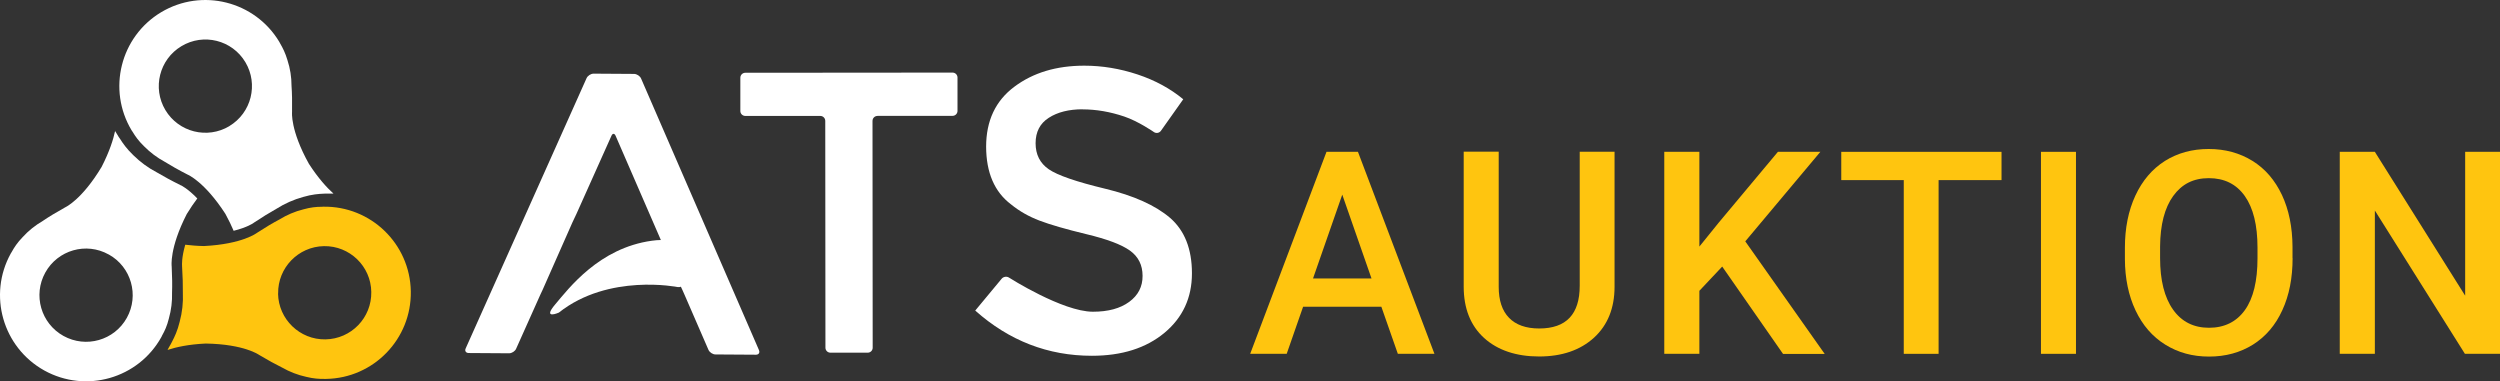
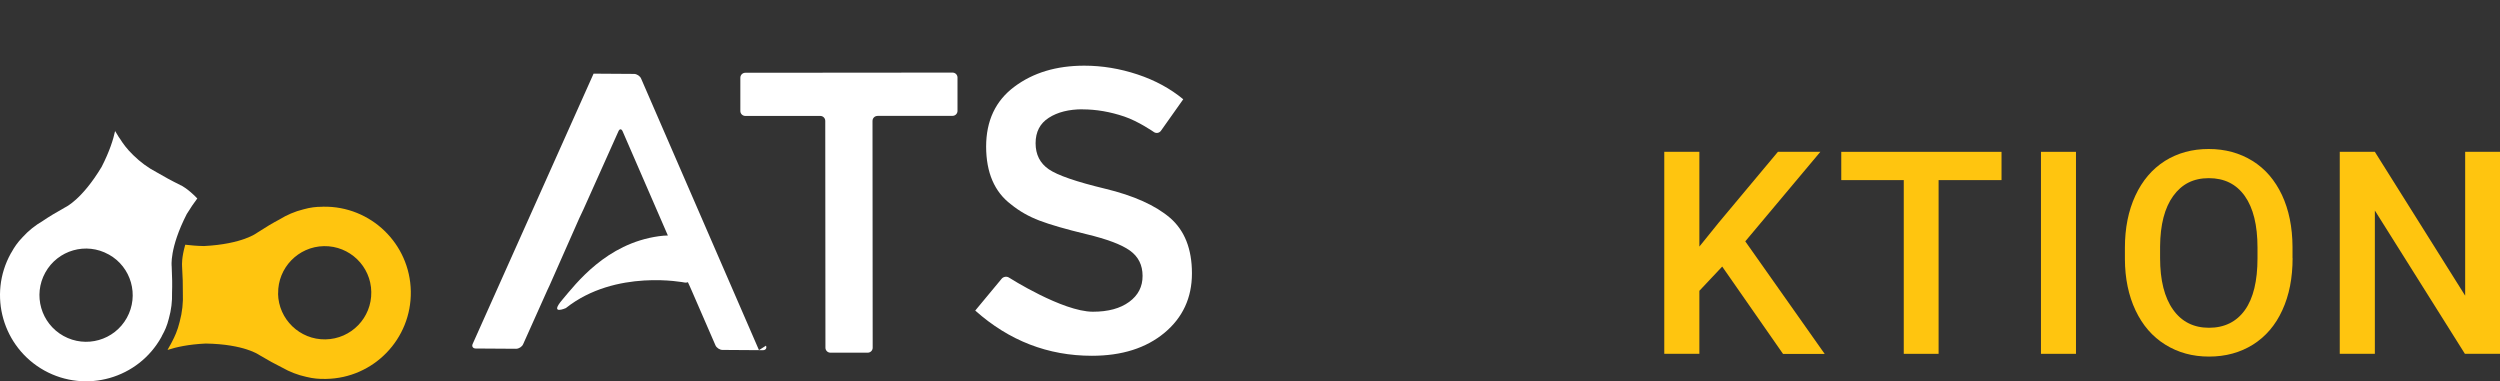
<svg xmlns="http://www.w3.org/2000/svg" id="Layer_1" data-name="Layer 1" viewBox="0 0 282.06 43.02">
  <rect x="0" y="0" width="282.06" height="43.02" fill="#333333" stroke="none" />
  <defs>
    <style>
      .cls-1 {
        fill: #fff;
      }

      .cls-1, .cls-2 {
        stroke-width: 0px;
      }

      .cls-2 {
        fill: #ffc50f;
      }
    </style>
  </defs>
  <g>
    <path class="cls-1" d="M99,13.08c-.31,0-.56.25-.56.56l.02,25.59c0,.31-.25.56-.56.56h-4.21c-.31,0-.56-.25-.56-.56l-.02-25.59c0-.31-.25-.56-.56-.56h-8.46c-.31,0-.56-.25-.56-.55v-3.76c0-.31.25-.56.56-.56l23.38-.02c.31,0,.56.25.56.56v3.76c0,.31-.25.56-.56.56h-8.46Z" />
    <path class="cls-1" d="M122.15,12.33c-1.55,0-2.83.32-3.82.96-.99.63-1.49,1.59-1.49,2.87,0,1.28.5,2.26,1.49,2.94.99.68,3.11,1.41,6.35,2.19,3.24.78,5.68,1.88,7.33,3.29,1.64,1.42,2.47,3.5,2.47,6.26,0,2.76-1.04,5-3.11,6.72-2.08,1.72-4.8,2.58-8.18,2.58-4.94,0-9.33-1.69-13.16-5.1l2.98-3.59c.2-.24.57-.3.83-.13,0,0,6.04,3.85,9.47,3.85,1.72,0,3.08-.37,4.09-1.11,1.01-.74,1.52-1.72,1.51-2.94,0-1.22-.48-2.17-1.43-2.85-.95-.68-2.58-1.29-4.91-1.85-2.32-.56-4.08-1.07-5.29-1.53-1.21-.46-2.28-1.07-3.21-1.83-1.87-1.41-2.8-3.58-2.81-6.51,0-2.92,1.06-5.18,3.18-6.76,2.12-1.59,4.75-2.38,7.89-2.38,2.02,0,4.02.33,6.01.99,1.99.66,3.71,1.6,5.16,2.8l-2.52,3.56c-.18.25-.53.32-.79.14,0,0-1.74-1.21-3.34-1.75-1.6-.54-3.17-.81-4.72-.81Z" />
-     <path class="cls-1" d="M85.63,39.5l-13.3-30.64c-.12-.28-.48-.52-.79-.52l-4.57-.03c-.31,0-.66.23-.79.51l-13.64,30.49c-.13.28.02.51.33.52l4.57.03c.31,0,.67-.23.79-.51l2.75-6.14c.12-.28.23-.51.24-.51,0,0,.11-.23.23-.52l3.13-7.08c.12-.28.23-.51.24-.51,0,0,.12-.23.24-.51l3.93-8.77c.13-.28.33-.28.46,0l5.11,11.77c-.31,0-.64.03-1.01.08-5.96.82-9.38,5.38-10.9,7.17-1.52,1.79.4.94.4.94,5.62-4.46,13.42-2.88,13.42-2.88.12.02.24,0,.35-.04.11.24.19.43.2.43,0,0,.11.23.23.52l2.68,6.17c.12.28.48.52.79.52l4.57.03c.31,0,.46-.23.34-.51Z" />
+     <path class="cls-1" d="M85.63,39.5l-13.3-30.64c-.12-.28-.48-.52-.79-.52l-4.57-.03l-13.64,30.49c-.13.28.02.51.33.52l4.57.03c.31,0,.67-.23.79-.51l2.75-6.14c.12-.28.23-.51.24-.51,0,0,.11-.23.23-.52l3.13-7.08c.12-.28.23-.51.24-.51,0,0,.12-.23.24-.51l3.93-8.77c.13-.28.33-.28.46,0l5.11,11.77c-.31,0-.64.03-1.01.08-5.96.82-9.38,5.38-10.9,7.17-1.52,1.79.4.94.4.94,5.62-4.46,13.42-2.88,13.42-2.88.12.02.24,0,.35-.04.11.24.19.43.2.43,0,0,.11.23.23.52l2.68,6.17c.12.28.48.52.79.52l4.57.03c.31,0,.46-.23.34-.51Z" />
  </g>
  <g>
    <path class="cls-2" d="M18.94,39.47c.95-.31,2.33-.62,4.27-.71,4.36.07,6.02,1.28,6.02,1.28,1,.6,1.85,1.06,2.6,1.43.84.48,1.76.84,2.73,1.05.82.2,1.46.24,2.05.23h0c.06,0,.12,0,.19,0,5.36-.09,9.64-4.51,9.55-9.88-.09-5.36-4.51-9.64-9.88-9.55-.06,0-.13.01-.19.01h0c-.59,0-1.23.06-2.05.29-.97.24-1.87.63-2.7,1.14-.74.39-1.57.88-2.55,1.52,0,0-1.61,1.26-5.96,1.48-.81-.01-1.49-.08-2.12-.15-.43,1.5-.36,2.3-.36,2.31v.03s0,.06,0,.06c.07,1.13.1,2.13.09,3.03.05,1.1-.07,2.2-.36,3.27-.24,1-.58,1.71-.85,2.22-.03.06-.05.11-.08.16l-.07.13c-.05.09-.1.18-.15.26l-.21.38ZM31.38,33.12c-.05-2.9,2.27-5.3,5.17-5.35,2.9-.05,5.3,2.27,5.34,5.17.05,2.91-2.26,5.3-5.17,5.35-2.9.05-5.3-2.27-5.35-5.17Z" />
    <path class="cls-1" d="M12.99,14.76c-.21.98-.63,2.32-1.52,4.06-2.24,3.74-4.11,4.57-4.11,4.57-1.02.57-1.85,1.07-2.54,1.54-.84.49-1.61,1.1-2.28,1.84-.59.61-.94,1.15-1.22,1.66h0c-.03.05-.07.11-.1.16-2.6,4.69-.91,10.6,3.78,13.21,4.69,2.6,10.61.91,13.21-3.78.03-.06.05-.11.08-.17h0c.29-.51.56-1.09.76-1.91.27-.96.39-1.94.36-2.91.03-.83.02-1.8-.04-2.97,0,0-.29-2.02,1.7-5.91.42-.69.81-1.25,1.19-1.76-1.09-1.13-1.81-1.46-1.82-1.47h-.03s-.06-.04-.06-.04c-1.02-.5-1.89-.98-2.67-1.44-.98-.51-1.87-1.17-2.65-1.94-.74-.71-1.19-1.36-1.49-1.84-.04-.05-.07-.1-.1-.14l-.08-.12c-.05-.09-.1-.18-.16-.27l-.23-.37ZM12.27,28.71c2.54,1.41,3.45,4.61,2.04,7.15-1.41,2.54-4.61,3.45-7.15,2.04-2.54-1.41-3.46-4.61-2.05-7.15,1.41-2.54,4.61-3.46,7.15-2.04Z" />
-     <path class="cls-1" d="M37.61,21.83c-.74-.67-1.7-1.71-2.76-3.35-2.12-3.81-1.9-5.84-1.9-5.84.02-1.17,0-2.14-.06-2.97,0-.97-.15-1.94-.46-2.89-.24-.81-.53-1.38-.83-1.89h0c-.03-.05-.06-.11-.09-.17C28.75.12,22.78-1.37,18.18,1.38c-4.6,2.76-6.09,8.73-3.33,13.33.03.05.07.1.11.16h0c.3.5.67,1.03,1.28,1.62.7.71,1.49,1.3,2.34,1.76.71.44,1.55.92,2.59,1.45,0,0,1.89.77,4.26,4.43.39.71.68,1.33.93,1.91,1.52-.38,2.17-.84,2.18-.84l.03-.02.05-.04c.95-.63,1.79-1.15,2.58-1.59.93-.59,1.95-1.04,3.01-1.33.98-.29,1.77-.35,2.35-.37.06,0,.12-.01.17-.01h.15c.1,0,.21,0,.31,0h.43ZM25.88,14.23c-2.49,1.49-5.72.69-7.22-1.81-1.49-2.49-.68-5.72,1.81-7.21,2.49-1.5,5.72-.69,7.21,1.8,1.49,2.49.69,5.72-1.81,7.22Z" />
  </g>
  <g>
-     <path class="cls-2" d="M155.85,34.61h-8.83l-1.85,5.31h-4.12l8.61-22.79h3.55l8.63,22.79h-4.13l-1.86-5.31ZM148.13,31.42h6.61l-3.3-9.46-3.3,9.46Z" />
-     <path class="cls-2" d="M182.16,17.12v15.23c0,2.42-.78,4.34-2.32,5.75-1.55,1.41-3.62,2.12-6.19,2.12s-4.68-.7-6.21-2.09c-1.53-1.39-2.3-3.33-2.3-5.8v-15.22h3.95v15.25c0,1.52.38,2.69,1.16,3.49.77.8,1.91,1.21,3.41,1.21,3.05,0,4.57-1.61,4.57-4.82v-15.12h3.95Z" />
    <path class="cls-2" d="M194.31,30.07l-2.58,2.74v7.11h-3.96v-22.79h3.96v10.69l2.19-2.71,6.67-7.98h4.79l-8.47,10.1,8.96,12.7h-4.7l-6.86-9.85Z" />
    <path class="cls-2" d="M225.83,20.32h-7.11v19.6h-3.93v-19.6h-7.05v-3.19h18.08v3.19Z" />
    <path class="cls-2" d="M234.22,39.92h-3.95v-22.79h3.95v22.79Z" />
    <path class="cls-2" d="M258.66,29.12c0,2.23-.38,4.19-1.16,5.88-.77,1.69-1.88,2.98-3.31,3.88-1.44.9-3.09,1.35-4.96,1.35s-3.49-.45-4.94-1.35c-1.45-.9-2.56-2.19-3.35-3.86-.79-1.67-1.19-3.6-1.2-5.78v-1.28c0-2.22.39-4.19,1.18-5.89.79-1.7,1.9-3,3.33-3.91,1.44-.9,3.08-1.35,4.94-1.35s3.5.45,4.94,1.34,2.54,2.18,3.33,3.85c.78,1.67,1.18,3.62,1.19,5.85v1.27ZM254.7,27.93c0-2.53-.48-4.46-1.43-5.81-.96-1.35-2.31-2.02-4.06-2.02s-3.05.67-4.02,2.01-1.46,3.24-1.48,5.69v1.32c0,2.5.49,4.44,1.46,5.81.97,1.37,2.33,2.05,4.06,2.05s3.1-.67,4.05-2,1.42-3.29,1.42-5.86v-1.19Z" />
    <path class="cls-2" d="M282.06,39.92h-3.96l-10.16-16.17v16.17h-3.96v-22.79h3.96l10.19,16.23v-16.23h3.93v22.79Z" />
  </g>
</svg>